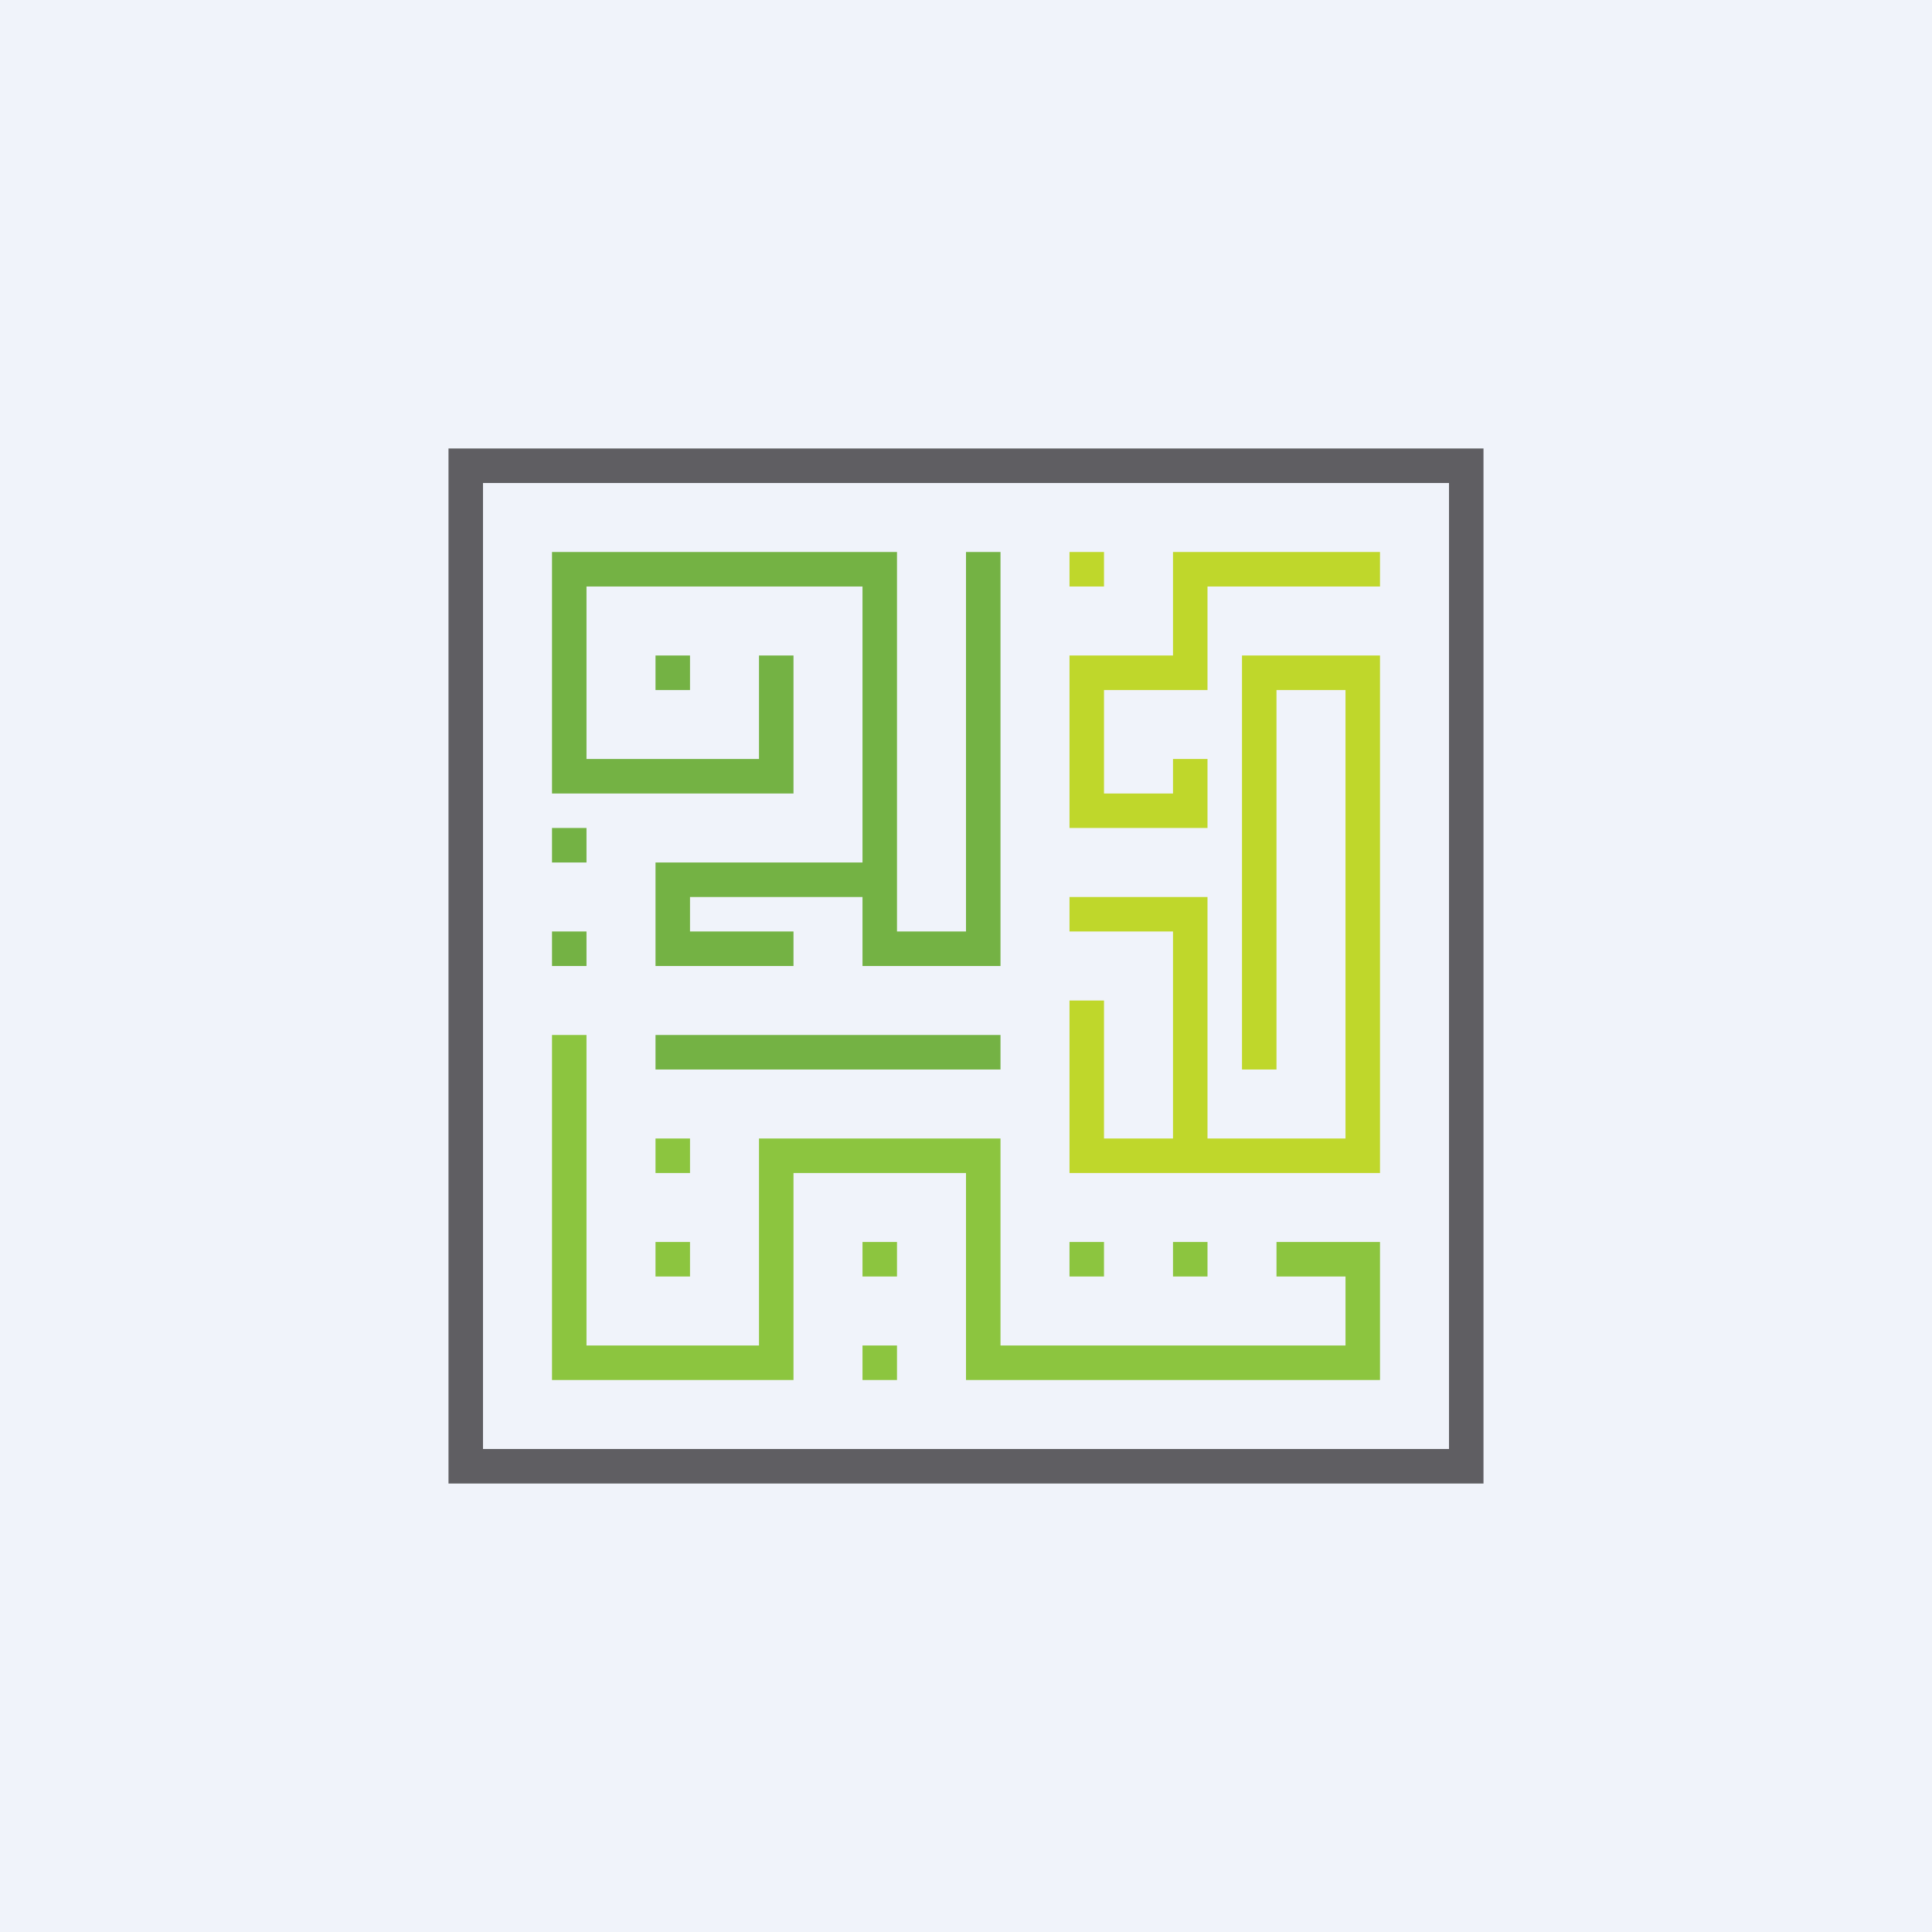
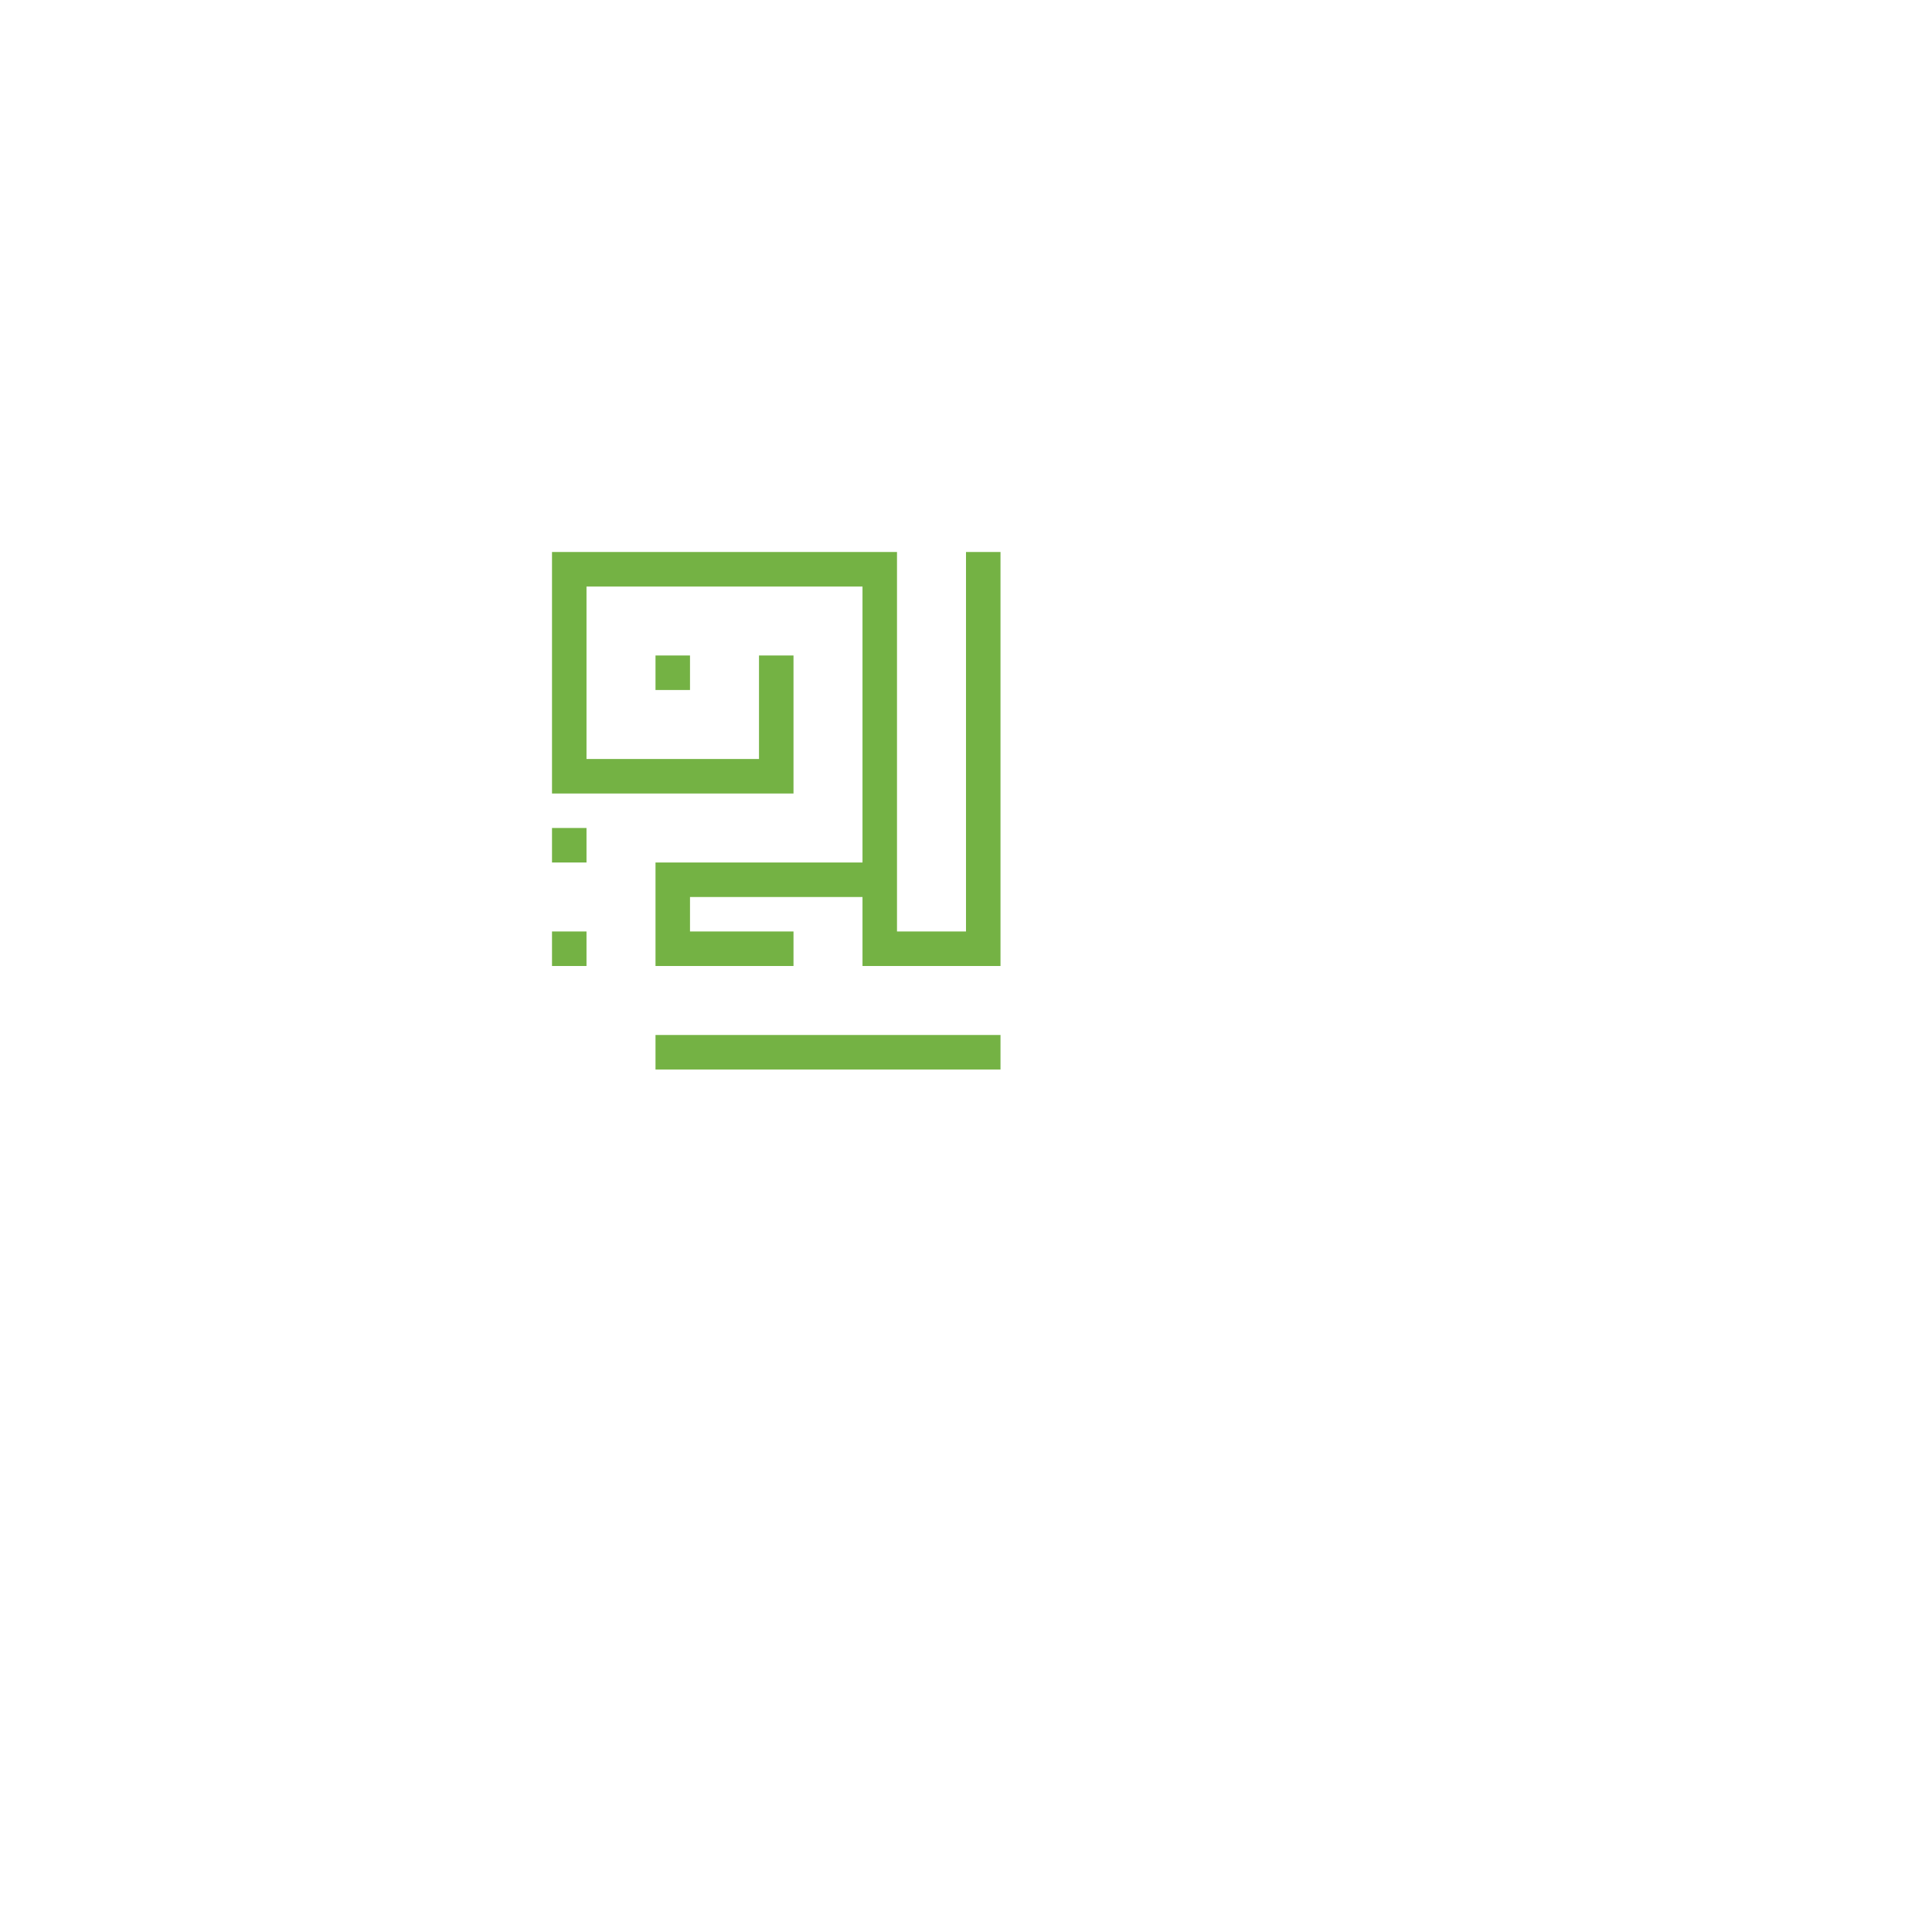
<svg xmlns="http://www.w3.org/2000/svg" width="56" height="56" viewBox="0 0 56 56">
-   <path fill="#F0F3FA" d="M0 0h56v56H0z" />
-   <path fill-rule="evenodd" d="M42 14H14v28h28V14zm-29-1v30h30V13H13z" fill="#5F5E62" />
  <path d="M16 16h10v11h2V16h1v12h-4v-2h-5v1h3v1h-4v-3h6v-8h-8v5h5v-3h1v4h-7v-7zm3 3h1v1h-1v-1zm-2 5h-1v1h1v-1zm-1 3h1v1h-1v-1zm13 3H19v1h10v-1z" fill="#74B244" />
-   <path d="M31 16h1v1h-1v-1zm3 0h6v1h-5v3h-3v3h2v-1h1v2h-4v-5h3v-3zm6 3h-4v12h1V20h2v13h-4v-7h-4v1h3v6h-2v-4h-1v5h9V19z" fill="#BFD72B" />
-   <path d="M17 30v9h5v-6h7v6h10v-2h-2v-1h3v4H28v-6h-5v6h-7V30h1zm2 3h1v1h-1v-1zm6 3h1v1h-1v-1zm7 0h-1v1h1v-1zm2 0h1v1h-1v-1zm-14 0h-1v1h1v-1zm5 3h1v1h-1v-1z" fill="#8CC53F" />
</svg>